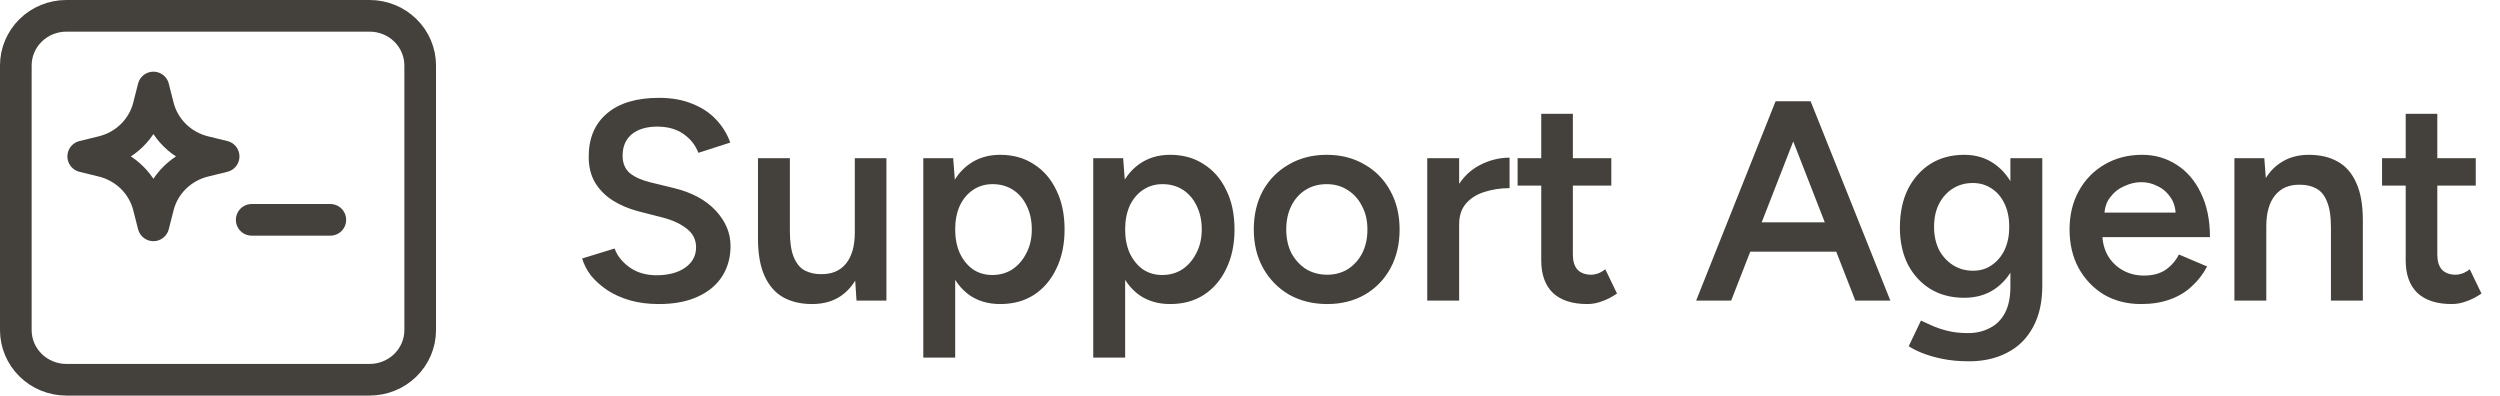
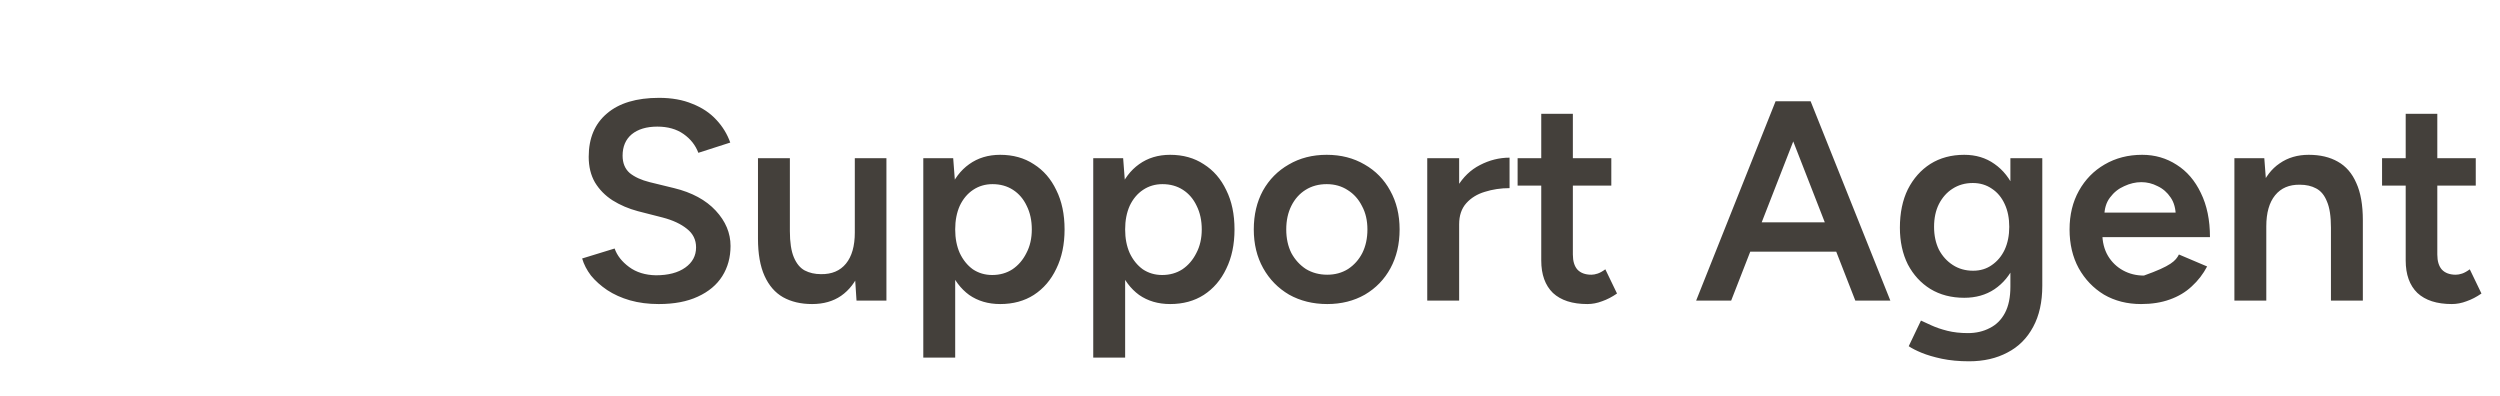
<svg xmlns="http://www.w3.org/2000/svg" width="158" height="25" viewBox="0 0 158 25" fill="none">
-   <path d="M15.907 13.894H20.877M4.194 24H23.361C24.208 24 25.021 23.67 25.62 23.081C26.219 22.493 26.556 21.695 26.556 20.864V4.136C26.556 3.305 26.219 2.507 25.62 1.919C25.021 1.33 24.208 1 23.361 1H4.194C3.347 1 2.535 1.33 1.936 1.919C1.337 2.507 1 3.305 1 4.136V20.864C1 21.695 1.337 22.493 1.936 23.081C2.535 23.67 3.347 24 4.194 24ZM10.002 13.04L9.696 14.242L9.39 13.04C9.214 12.351 8.851 11.721 8.34 11.219C7.828 10.716 7.187 10.36 6.485 10.187L5.259 9.886L6.485 9.586C7.187 9.413 7.828 9.056 8.34 8.554C8.851 8.051 9.214 7.422 9.39 6.733L9.696 5.53L10.002 6.733C10.178 7.422 10.541 8.052 11.053 8.554C11.565 9.057 12.206 9.413 12.908 9.586L14.133 9.886L12.908 10.187C12.206 10.36 11.565 10.716 11.053 11.219C10.541 11.721 10.178 12.351 10.002 13.04Z" stroke="#44403B" stroke-width="2" stroke-linecap="round" stroke-linejoin="round" />
-   <path d="M41.634 19.216C40.974 19.216 40.368 19.138 39.816 18.982C39.276 18.826 38.796 18.61 38.376 18.334C37.968 18.058 37.626 17.752 37.35 17.416C37.086 17.068 36.9 16.708 36.792 16.336L38.844 15.706C39 16.15 39.306 16.54 39.762 16.876C40.218 17.212 40.782 17.386 41.454 17.398C42.234 17.398 42.852 17.236 43.308 16.912C43.764 16.588 43.992 16.162 43.992 15.634C43.992 15.154 43.8 14.764 43.416 14.464C43.032 14.152 42.516 13.912 41.868 13.744L40.32 13.348C39.732 13.192 39.198 12.964 38.718 12.664C38.25 12.364 37.878 11.986 37.602 11.53C37.338 11.074 37.206 10.534 37.206 9.91C37.206 8.734 37.59 7.822 38.358 7.174C39.126 6.514 40.224 6.184 41.652 6.184C42.456 6.184 43.158 6.31 43.758 6.562C44.37 6.802 44.874 7.138 45.27 7.57C45.666 7.99 45.96 8.47 46.152 9.01L44.136 9.658C43.956 9.178 43.644 8.782 43.2 8.47C42.756 8.158 42.204 8.002 41.544 8.002C40.86 8.002 40.32 8.164 39.924 8.488C39.54 8.812 39.348 9.262 39.348 9.838C39.348 10.306 39.498 10.672 39.798 10.936C40.11 11.188 40.53 11.38 41.058 11.512L42.606 11.89C43.734 12.166 44.61 12.64 45.234 13.312C45.858 13.984 46.17 14.728 46.17 15.544C46.17 16.264 45.996 16.9 45.648 17.452C45.3 18.004 44.784 18.436 44.1 18.748C43.428 19.06 42.606 19.216 41.634 19.216ZM54.132 19L54.024 17.344V10H56.022V19H54.132ZM47.904 14.608V10H49.92V14.608H47.904ZM49.92 14.608C49.92 15.316 50.004 15.868 50.172 16.264C50.34 16.66 50.568 16.936 50.856 17.092C51.156 17.248 51.498 17.326 51.882 17.326C52.566 17.338 53.094 17.116 53.466 16.66C53.838 16.204 54.024 15.55 54.024 14.698H54.78C54.78 15.646 54.636 16.462 54.348 17.146C54.072 17.818 53.676 18.334 53.16 18.694C52.656 19.042 52.044 19.216 51.324 19.216C50.616 19.216 50.004 19.072 49.488 18.784C48.984 18.496 48.594 18.046 48.318 17.434C48.042 16.822 47.904 16.036 47.904 15.076V14.608H49.92ZM58.352 22.6V10H60.242L60.368 11.656V22.6H58.352ZM63.212 19.216C62.456 19.216 61.803 19.024 61.251 18.64C60.711 18.244 60.297 17.692 60.008 16.984C59.721 16.276 59.577 15.448 59.577 14.5C59.577 13.54 59.721 12.712 60.008 12.016C60.297 11.308 60.711 10.762 61.251 10.378C61.803 9.982 62.456 9.784 63.212 9.784C64.028 9.784 64.737 9.982 65.337 10.378C65.948 10.762 66.422 11.308 66.758 12.016C67.106 12.712 67.281 13.54 67.281 14.5C67.281 15.448 67.106 16.276 66.758 16.984C66.422 17.692 65.948 18.244 65.337 18.64C64.737 19.024 64.028 19.216 63.212 19.216ZM62.709 17.38C63.188 17.38 63.614 17.26 63.986 17.02C64.359 16.768 64.653 16.426 64.868 15.994C65.097 15.562 65.21 15.064 65.21 14.5C65.21 13.936 65.103 13.438 64.886 13.006C64.683 12.574 64.394 12.238 64.022 11.998C63.651 11.758 63.218 11.638 62.727 11.638C62.27 11.638 61.862 11.758 61.502 11.998C61.142 12.238 60.861 12.574 60.657 13.006C60.465 13.438 60.368 13.936 60.368 14.5C60.368 15.064 60.465 15.562 60.657 15.994C60.861 16.426 61.136 16.768 61.484 17.02C61.844 17.26 62.252 17.38 62.709 17.38ZM69.093 22.6V10H70.983L71.109 11.656V22.6H69.093ZM73.953 19.216C73.197 19.216 72.543 19.024 71.991 18.64C71.451 18.244 71.037 17.692 70.749 16.984C70.461 16.276 70.317 15.448 70.317 14.5C70.317 13.54 70.461 12.712 70.749 12.016C71.037 11.308 71.451 10.762 71.991 10.378C72.543 9.982 73.197 9.784 73.953 9.784C74.769 9.784 75.477 9.982 76.077 10.378C76.689 10.762 77.163 11.308 77.499 12.016C77.847 12.712 78.021 13.54 78.021 14.5C78.021 15.448 77.847 16.276 77.499 16.984C77.163 17.692 76.689 18.244 76.077 18.64C75.477 19.024 74.769 19.216 73.953 19.216ZM73.449 17.38C73.929 17.38 74.355 17.26 74.727 17.02C75.099 16.768 75.393 16.426 75.609 15.994C75.837 15.562 75.951 15.064 75.951 14.5C75.951 13.936 75.843 13.438 75.627 13.006C75.423 12.574 75.135 12.238 74.763 11.998C74.391 11.758 73.959 11.638 73.467 11.638C73.011 11.638 72.603 11.758 72.243 11.998C71.883 12.238 71.601 12.574 71.397 13.006C71.205 13.438 71.109 13.936 71.109 14.5C71.109 15.064 71.205 15.562 71.397 15.994C71.601 16.426 71.877 16.768 72.225 17.02C72.585 17.26 72.993 17.38 73.449 17.38ZM83.883 19.216C82.983 19.216 82.179 19.018 81.471 18.622C80.775 18.214 80.229 17.656 79.833 16.948C79.437 16.24 79.239 15.424 79.239 14.5C79.239 13.576 79.431 12.76 79.815 12.052C80.211 11.344 80.757 10.792 81.453 10.396C82.149 9.988 82.947 9.784 83.847 9.784C84.747 9.784 85.545 9.988 86.241 10.396C86.937 10.792 87.477 11.344 87.861 12.052C88.257 12.76 88.455 13.576 88.455 14.5C88.455 15.424 88.263 16.24 87.879 16.948C87.495 17.656 86.955 18.214 86.259 18.622C85.563 19.018 84.771 19.216 83.883 19.216ZM83.883 17.362C84.375 17.362 84.813 17.242 85.197 17.002C85.581 16.75 85.881 16.414 86.097 15.994C86.313 15.562 86.421 15.064 86.421 14.5C86.421 13.936 86.307 13.444 86.079 13.024C85.863 12.592 85.563 12.256 85.179 12.016C84.795 11.764 84.351 11.638 83.847 11.638C83.343 11.638 82.899 11.758 82.515 11.998C82.131 12.238 81.831 12.574 81.615 13.006C81.399 13.438 81.291 13.936 81.291 14.5C81.291 15.064 81.399 15.562 81.615 15.994C81.843 16.414 82.149 16.75 82.533 17.002C82.929 17.242 83.379 17.362 83.883 17.362ZM91.534 14.212C91.534 13.24 91.72 12.442 92.092 11.818C92.464 11.194 92.944 10.732 93.532 10.432C94.132 10.12 94.756 9.964 95.404 9.964V11.89C94.852 11.89 94.33 11.968 93.838 12.124C93.358 12.268 92.968 12.508 92.668 12.844C92.368 13.18 92.218 13.624 92.218 14.176L91.534 14.212ZM90.202 19V10H92.218V19H90.202ZM100.323 19.216C99.375 19.216 98.649 18.982 98.145 18.514C97.653 18.034 97.407 17.35 97.407 16.462V7.192H99.405V16.084C99.405 16.504 99.501 16.822 99.693 17.038C99.897 17.254 100.191 17.362 100.575 17.362C100.695 17.362 100.827 17.338 100.971 17.29C101.115 17.242 101.277 17.152 101.457 17.02L102.195 18.55C101.883 18.766 101.571 18.928 101.259 19.036C100.947 19.156 100.635 19.216 100.323 19.216ZM95.913 11.728V10H101.835V11.728H95.913ZM117.257 19L112.343 6.4H114.431L119.471 19H117.257ZM107.195 19L112.217 6.4H114.323L109.409 19H107.195ZM109.553 15.904V14.05H117.095V15.904H109.553ZM124.447 22.834C123.811 22.834 123.235 22.78 122.719 22.672C122.215 22.564 121.789 22.438 121.441 22.294C121.093 22.15 120.823 22.012 120.631 21.88L121.405 20.26C121.573 20.344 121.795 20.446 122.071 20.566C122.359 20.698 122.695 20.812 123.079 20.908C123.463 21.004 123.895 21.052 124.375 21.052C124.891 21.052 125.353 20.944 125.761 20.728C126.169 20.524 126.487 20.206 126.715 19.774C126.943 19.342 127.057 18.79 127.057 18.118V10H129.073V18.064C129.073 19.084 128.881 19.948 128.497 20.656C128.113 21.376 127.573 21.916 126.877 22.276C126.181 22.648 125.371 22.834 124.447 22.834ZM124.141 18.82C123.325 18.82 122.611 18.634 121.999 18.262C121.399 17.89 120.925 17.374 120.577 16.714C120.241 16.042 120.073 15.268 120.073 14.392C120.073 13.456 120.241 12.646 120.577 11.962C120.925 11.278 121.399 10.744 121.999 10.36C122.611 9.976 123.325 9.784 124.141 9.784C124.873 9.784 125.509 9.976 126.049 10.36C126.601 10.744 127.027 11.284 127.327 11.98C127.627 12.664 127.777 13.474 127.777 14.41C127.777 15.298 127.627 16.072 127.327 16.732C127.027 17.392 126.601 17.908 126.049 18.28C125.509 18.64 124.873 18.82 124.141 18.82ZM124.699 17.11C125.155 17.11 125.551 16.99 125.887 16.75C126.235 16.51 126.505 16.186 126.697 15.778C126.889 15.358 126.985 14.878 126.985 14.338C126.985 13.786 126.889 13.306 126.697 12.898C126.505 12.478 126.235 12.154 125.887 11.926C125.539 11.686 125.137 11.566 124.681 11.566C124.201 11.566 123.775 11.686 123.403 11.926C123.043 12.154 122.755 12.478 122.539 12.898C122.335 13.306 122.233 13.786 122.233 14.338C122.233 14.878 122.335 15.358 122.539 15.778C122.755 16.186 123.049 16.51 123.421 16.75C123.793 16.99 124.219 17.11 124.699 17.11ZM135.314 19.216C134.438 19.216 133.658 19.018 132.974 18.622C132.302 18.214 131.768 17.656 131.372 16.948C130.988 16.24 130.796 15.424 130.796 14.5C130.796 13.576 130.994 12.76 131.39 12.052C131.786 11.344 132.326 10.792 133.01 10.396C133.706 9.988 134.498 9.784 135.386 9.784C136.19 9.784 136.916 9.994 137.564 10.414C138.212 10.822 138.722 11.416 139.094 12.196C139.478 12.976 139.67 13.906 139.67 14.986H132.596L132.866 14.734C132.866 15.286 132.986 15.766 133.226 16.174C133.466 16.57 133.784 16.876 134.18 17.092C134.576 17.308 135.014 17.416 135.494 17.416C136.046 17.416 136.502 17.296 136.862 17.056C137.222 16.804 137.504 16.48 137.708 16.084L139.49 16.84C139.238 17.32 138.914 17.74 138.518 18.1C138.134 18.46 137.672 18.736 137.132 18.928C136.604 19.12 135.998 19.216 135.314 19.216ZM132.992 13.69L132.704 13.438H137.78L137.51 13.69C137.51 13.198 137.402 12.796 137.186 12.484C136.97 12.16 136.694 11.92 136.358 11.764C136.034 11.596 135.692 11.512 135.332 11.512C134.972 11.512 134.612 11.596 134.252 11.764C133.892 11.92 133.592 12.16 133.352 12.484C133.112 12.796 132.992 13.198 132.992 13.69ZM141.214 19V10H143.104L143.23 11.656V19H141.214ZM147.316 19V14.392H149.332V19H147.316ZM147.316 14.392C147.316 13.672 147.232 13.12 147.064 12.736C146.908 12.34 146.68 12.064 146.38 11.908C146.092 11.752 145.75 11.674 145.354 11.674C144.682 11.662 144.16 11.884 143.788 12.34C143.416 12.796 143.23 13.45 143.23 14.302H142.474C142.474 13.354 142.612 12.544 142.888 11.872C143.164 11.188 143.56 10.672 144.076 10.324C144.592 9.964 145.204 9.784 145.912 9.784C146.632 9.784 147.244 9.928 147.748 10.216C148.264 10.504 148.654 10.954 148.918 11.566C149.194 12.166 149.332 12.952 149.332 13.924V14.392H147.316ZM154.956 19.216C154.008 19.216 153.282 18.982 152.778 18.514C152.286 18.034 152.04 17.35 152.04 16.462V7.192H154.038V16.084C154.038 16.504 154.134 16.822 154.326 17.038C154.53 17.254 154.824 17.362 155.208 17.362C155.328 17.362 155.46 17.338 155.604 17.29C155.748 17.242 155.91 17.152 156.09 17.02L156.828 18.55C156.516 18.766 156.204 18.928 155.892 19.036C155.58 19.156 155.268 19.216 154.956 19.216ZM150.546 11.728V10H156.468V11.728H150.546Z" fill="#44403B" />
+   <path d="M41.634 19.216C40.974 19.216 40.368 19.138 39.816 18.982C39.276 18.826 38.796 18.61 38.376 18.334C37.968 18.058 37.626 17.752 37.35 17.416C37.086 17.068 36.9 16.708 36.792 16.336L38.844 15.706C39 16.15 39.306 16.54 39.762 16.876C40.218 17.212 40.782 17.386 41.454 17.398C42.234 17.398 42.852 17.236 43.308 16.912C43.764 16.588 43.992 16.162 43.992 15.634C43.992 15.154 43.8 14.764 43.416 14.464C43.032 14.152 42.516 13.912 41.868 13.744L40.32 13.348C39.732 13.192 39.198 12.964 38.718 12.664C38.25 12.364 37.878 11.986 37.602 11.53C37.338 11.074 37.206 10.534 37.206 9.91C37.206 8.734 37.59 7.822 38.358 7.174C39.126 6.514 40.224 6.184 41.652 6.184C42.456 6.184 43.158 6.31 43.758 6.562C44.37 6.802 44.874 7.138 45.27 7.57C45.666 7.99 45.96 8.47 46.152 9.01L44.136 9.658C43.956 9.178 43.644 8.782 43.2 8.47C42.756 8.158 42.204 8.002 41.544 8.002C40.86 8.002 40.32 8.164 39.924 8.488C39.54 8.812 39.348 9.262 39.348 9.838C39.348 10.306 39.498 10.672 39.798 10.936C40.11 11.188 40.53 11.38 41.058 11.512L42.606 11.89C43.734 12.166 44.61 12.64 45.234 13.312C45.858 13.984 46.17 14.728 46.17 15.544C46.17 16.264 45.996 16.9 45.648 17.452C45.3 18.004 44.784 18.436 44.1 18.748C43.428 19.06 42.606 19.216 41.634 19.216ZM54.132 19L54.024 17.344V10H56.022V19H54.132ZM47.904 14.608V10H49.92V14.608H47.904ZM49.92 14.608C49.92 15.316 50.004 15.868 50.172 16.264C50.34 16.66 50.568 16.936 50.856 17.092C51.156 17.248 51.498 17.326 51.882 17.326C52.566 17.338 53.094 17.116 53.466 16.66C53.838 16.204 54.024 15.55 54.024 14.698H54.78C54.78 15.646 54.636 16.462 54.348 17.146C54.072 17.818 53.676 18.334 53.16 18.694C52.656 19.042 52.044 19.216 51.324 19.216C50.616 19.216 50.004 19.072 49.488 18.784C48.984 18.496 48.594 18.046 48.318 17.434C48.042 16.822 47.904 16.036 47.904 15.076V14.608H49.92ZM58.352 22.6V10H60.242L60.368 11.656V22.6H58.352ZM63.212 19.216C62.456 19.216 61.803 19.024 61.251 18.64C60.711 18.244 60.297 17.692 60.008 16.984C59.721 16.276 59.577 15.448 59.577 14.5C59.577 13.54 59.721 12.712 60.008 12.016C60.297 11.308 60.711 10.762 61.251 10.378C61.803 9.982 62.456 9.784 63.212 9.784C64.028 9.784 64.737 9.982 65.337 10.378C65.948 10.762 66.422 11.308 66.758 12.016C67.106 12.712 67.281 13.54 67.281 14.5C67.281 15.448 67.106 16.276 66.758 16.984C66.422 17.692 65.948 18.244 65.337 18.64C64.737 19.024 64.028 19.216 63.212 19.216ZM62.709 17.38C63.188 17.38 63.614 17.26 63.986 17.02C64.359 16.768 64.653 16.426 64.868 15.994C65.097 15.562 65.21 15.064 65.21 14.5C65.21 13.936 65.103 13.438 64.886 13.006C64.683 12.574 64.394 12.238 64.022 11.998C63.651 11.758 63.218 11.638 62.727 11.638C62.27 11.638 61.862 11.758 61.502 11.998C61.142 12.238 60.861 12.574 60.657 13.006C60.465 13.438 60.368 13.936 60.368 14.5C60.368 15.064 60.465 15.562 60.657 15.994C60.861 16.426 61.136 16.768 61.484 17.02C61.844 17.26 62.252 17.38 62.709 17.38ZM69.093 22.6V10H70.983L71.109 11.656V22.6H69.093ZM73.953 19.216C73.197 19.216 72.543 19.024 71.991 18.64C71.451 18.244 71.037 17.692 70.749 16.984C70.461 16.276 70.317 15.448 70.317 14.5C70.317 13.54 70.461 12.712 70.749 12.016C71.037 11.308 71.451 10.762 71.991 10.378C72.543 9.982 73.197 9.784 73.953 9.784C74.769 9.784 75.477 9.982 76.077 10.378C76.689 10.762 77.163 11.308 77.499 12.016C77.847 12.712 78.021 13.54 78.021 14.5C78.021 15.448 77.847 16.276 77.499 16.984C77.163 17.692 76.689 18.244 76.077 18.64C75.477 19.024 74.769 19.216 73.953 19.216ZM73.449 17.38C73.929 17.38 74.355 17.26 74.727 17.02C75.099 16.768 75.393 16.426 75.609 15.994C75.837 15.562 75.951 15.064 75.951 14.5C75.951 13.936 75.843 13.438 75.627 13.006C75.423 12.574 75.135 12.238 74.763 11.998C74.391 11.758 73.959 11.638 73.467 11.638C73.011 11.638 72.603 11.758 72.243 11.998C71.883 12.238 71.601 12.574 71.397 13.006C71.205 13.438 71.109 13.936 71.109 14.5C71.109 15.064 71.205 15.562 71.397 15.994C71.601 16.426 71.877 16.768 72.225 17.02C72.585 17.26 72.993 17.38 73.449 17.38ZM83.883 19.216C82.983 19.216 82.179 19.018 81.471 18.622C80.775 18.214 80.229 17.656 79.833 16.948C79.437 16.24 79.239 15.424 79.239 14.5C79.239 13.576 79.431 12.76 79.815 12.052C80.211 11.344 80.757 10.792 81.453 10.396C82.149 9.988 82.947 9.784 83.847 9.784C84.747 9.784 85.545 9.988 86.241 10.396C86.937 10.792 87.477 11.344 87.861 12.052C88.257 12.76 88.455 13.576 88.455 14.5C88.455 15.424 88.263 16.24 87.879 16.948C87.495 17.656 86.955 18.214 86.259 18.622C85.563 19.018 84.771 19.216 83.883 19.216ZM83.883 17.362C84.375 17.362 84.813 17.242 85.197 17.002C85.581 16.75 85.881 16.414 86.097 15.994C86.313 15.562 86.421 15.064 86.421 14.5C86.421 13.936 86.307 13.444 86.079 13.024C85.863 12.592 85.563 12.256 85.179 12.016C84.795 11.764 84.351 11.638 83.847 11.638C83.343 11.638 82.899 11.758 82.515 11.998C82.131 12.238 81.831 12.574 81.615 13.006C81.399 13.438 81.291 13.936 81.291 14.5C81.291 15.064 81.399 15.562 81.615 15.994C81.843 16.414 82.149 16.75 82.533 17.002C82.929 17.242 83.379 17.362 83.883 17.362ZM91.534 14.212C91.534 13.24 91.72 12.442 92.092 11.818C92.464 11.194 92.944 10.732 93.532 10.432C94.132 10.12 94.756 9.964 95.404 9.964V11.89C94.852 11.89 94.33 11.968 93.838 12.124C93.358 12.268 92.968 12.508 92.668 12.844C92.368 13.18 92.218 13.624 92.218 14.176L91.534 14.212ZM90.202 19V10H92.218V19H90.202ZM100.323 19.216C99.375 19.216 98.649 18.982 98.145 18.514C97.653 18.034 97.407 17.35 97.407 16.462V7.192H99.405V16.084C99.405 16.504 99.501 16.822 99.693 17.038C99.897 17.254 100.191 17.362 100.575 17.362C100.695 17.362 100.827 17.338 100.971 17.29C101.115 17.242 101.277 17.152 101.457 17.02L102.195 18.55C101.883 18.766 101.571 18.928 101.259 19.036C100.947 19.156 100.635 19.216 100.323 19.216ZM95.913 11.728V10H101.835V11.728H95.913ZM117.257 19L112.343 6.4H114.431L119.471 19H117.257ZM107.195 19L112.217 6.4H114.323L109.409 19H107.195ZM109.553 15.904V14.05H117.095V15.904H109.553ZM124.447 22.834C123.811 22.834 123.235 22.78 122.719 22.672C122.215 22.564 121.789 22.438 121.441 22.294C121.093 22.15 120.823 22.012 120.631 21.88L121.405 20.26C121.573 20.344 121.795 20.446 122.071 20.566C122.359 20.698 122.695 20.812 123.079 20.908C123.463 21.004 123.895 21.052 124.375 21.052C124.891 21.052 125.353 20.944 125.761 20.728C126.169 20.524 126.487 20.206 126.715 19.774C126.943 19.342 127.057 18.79 127.057 18.118V10H129.073V18.064C129.073 19.084 128.881 19.948 128.497 20.656C128.113 21.376 127.573 21.916 126.877 22.276C126.181 22.648 125.371 22.834 124.447 22.834ZM124.141 18.82C123.325 18.82 122.611 18.634 121.999 18.262C121.399 17.89 120.925 17.374 120.577 16.714C120.241 16.042 120.073 15.268 120.073 14.392C120.073 13.456 120.241 12.646 120.577 11.962C120.925 11.278 121.399 10.744 121.999 10.36C122.611 9.976 123.325 9.784 124.141 9.784C124.873 9.784 125.509 9.976 126.049 10.36C126.601 10.744 127.027 11.284 127.327 11.98C127.627 12.664 127.777 13.474 127.777 14.41C127.777 15.298 127.627 16.072 127.327 16.732C127.027 17.392 126.601 17.908 126.049 18.28C125.509 18.64 124.873 18.82 124.141 18.82ZM124.699 17.11C125.155 17.11 125.551 16.99 125.887 16.75C126.235 16.51 126.505 16.186 126.697 15.778C126.889 15.358 126.985 14.878 126.985 14.338C126.985 13.786 126.889 13.306 126.697 12.898C126.505 12.478 126.235 12.154 125.887 11.926C125.539 11.686 125.137 11.566 124.681 11.566C124.201 11.566 123.775 11.686 123.403 11.926C123.043 12.154 122.755 12.478 122.539 12.898C122.335 13.306 122.233 13.786 122.233 14.338C122.233 14.878 122.335 15.358 122.539 15.778C122.755 16.186 123.049 16.51 123.421 16.75C123.793 16.99 124.219 17.11 124.699 17.11ZM135.314 19.216C134.438 19.216 133.658 19.018 132.974 18.622C132.302 18.214 131.768 17.656 131.372 16.948C130.988 16.24 130.796 15.424 130.796 14.5C130.796 13.576 130.994 12.76 131.39 12.052C131.786 11.344 132.326 10.792 133.01 10.396C133.706 9.988 134.498 9.784 135.386 9.784C136.19 9.784 136.916 9.994 137.564 10.414C138.212 10.822 138.722 11.416 139.094 12.196C139.478 12.976 139.67 13.906 139.67 14.986H132.596L132.866 14.734C132.866 15.286 132.986 15.766 133.226 16.174C133.466 16.57 133.784 16.876 134.18 17.092C134.576 17.308 135.014 17.416 135.494 17.416C137.222 16.804 137.504 16.48 137.708 16.084L139.49 16.84C139.238 17.32 138.914 17.74 138.518 18.1C138.134 18.46 137.672 18.736 137.132 18.928C136.604 19.12 135.998 19.216 135.314 19.216ZM132.992 13.69L132.704 13.438H137.78L137.51 13.69C137.51 13.198 137.402 12.796 137.186 12.484C136.97 12.16 136.694 11.92 136.358 11.764C136.034 11.596 135.692 11.512 135.332 11.512C134.972 11.512 134.612 11.596 134.252 11.764C133.892 11.92 133.592 12.16 133.352 12.484C133.112 12.796 132.992 13.198 132.992 13.69ZM141.214 19V10H143.104L143.23 11.656V19H141.214ZM147.316 19V14.392H149.332V19H147.316ZM147.316 14.392C147.316 13.672 147.232 13.12 147.064 12.736C146.908 12.34 146.68 12.064 146.38 11.908C146.092 11.752 145.75 11.674 145.354 11.674C144.682 11.662 144.16 11.884 143.788 12.34C143.416 12.796 143.23 13.45 143.23 14.302H142.474C142.474 13.354 142.612 12.544 142.888 11.872C143.164 11.188 143.56 10.672 144.076 10.324C144.592 9.964 145.204 9.784 145.912 9.784C146.632 9.784 147.244 9.928 147.748 10.216C148.264 10.504 148.654 10.954 148.918 11.566C149.194 12.166 149.332 12.952 149.332 13.924V14.392H147.316ZM154.956 19.216C154.008 19.216 153.282 18.982 152.778 18.514C152.286 18.034 152.04 17.35 152.04 16.462V7.192H154.038V16.084C154.038 16.504 154.134 16.822 154.326 17.038C154.53 17.254 154.824 17.362 155.208 17.362C155.328 17.362 155.46 17.338 155.604 17.29C155.748 17.242 155.91 17.152 156.09 17.02L156.828 18.55C156.516 18.766 156.204 18.928 155.892 19.036C155.58 19.156 155.268 19.216 154.956 19.216ZM150.546 11.728V10H156.468V11.728H150.546Z" fill="#44403B" />
</svg>